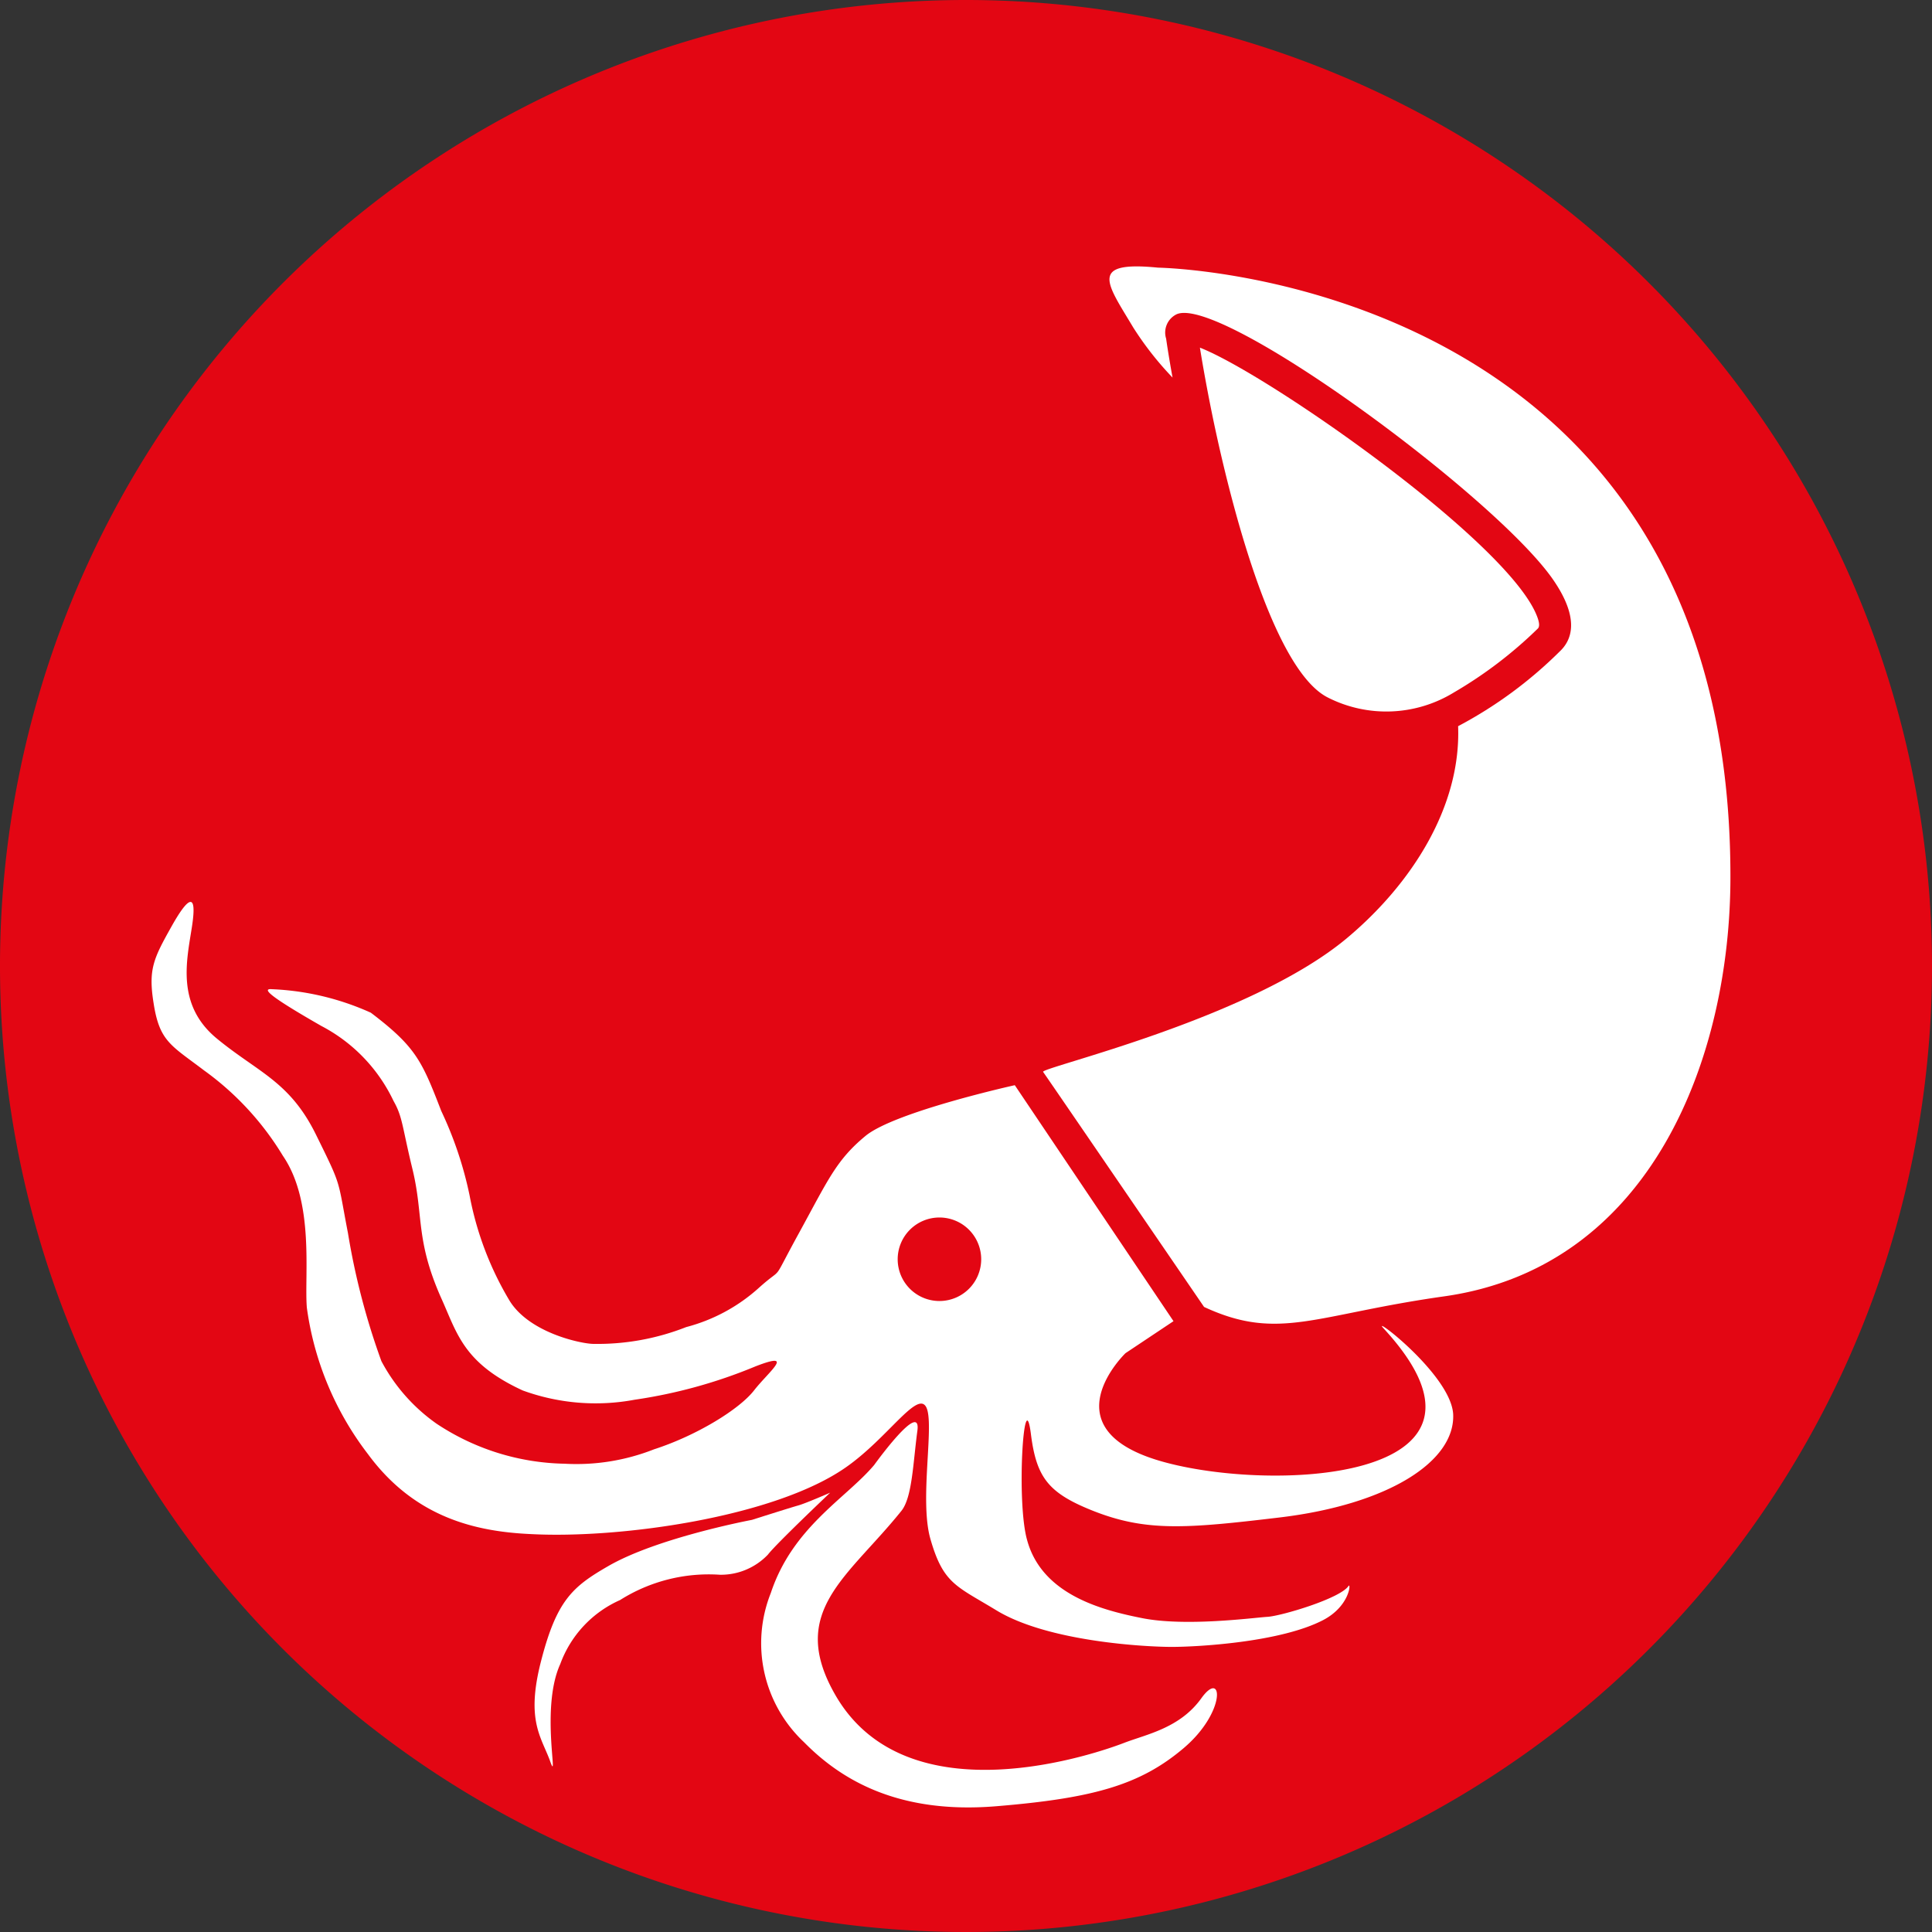
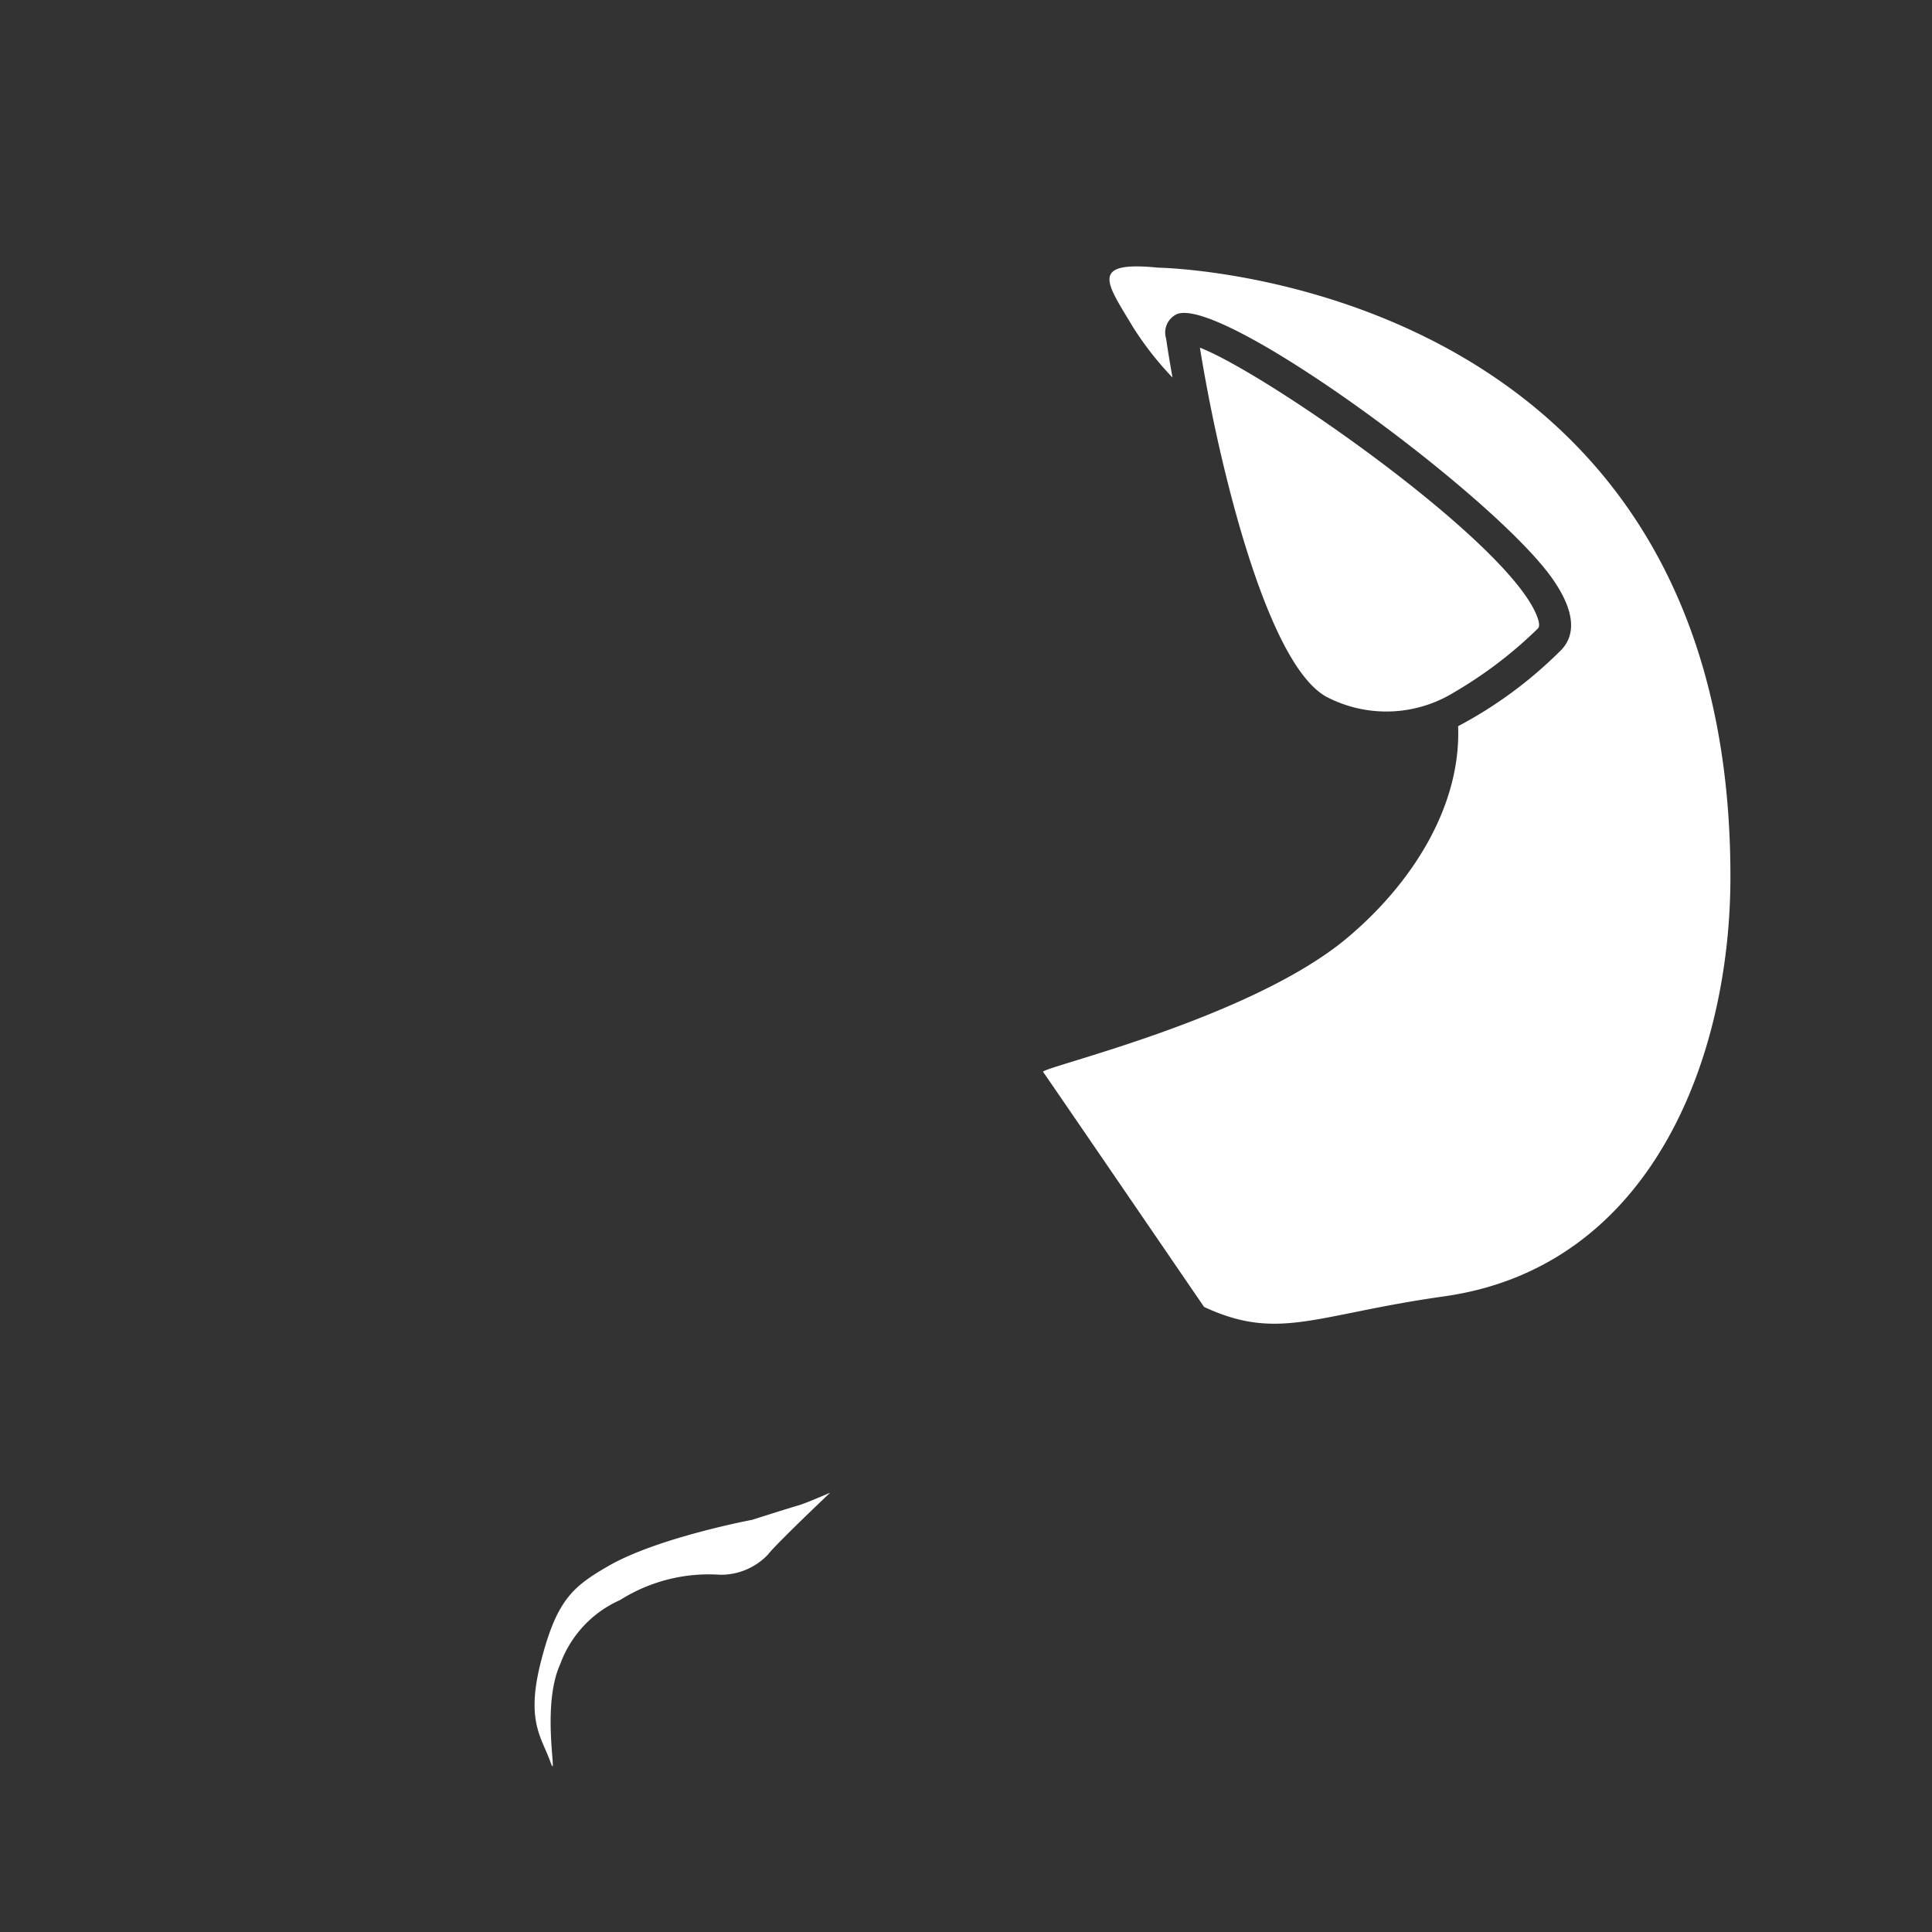
<svg xmlns="http://www.w3.org/2000/svg" viewBox="0 0 120.76 120.76">
  <rect x="0" y="0" width="120.76" height="120.76" fill="#333333" stroke="none" />
  <defs>
    <style>.cls-1{fill:#e30613;}.cls-2{fill:#fff;}</style>
  </defs>
  <title>Element 32</title>
  <g id="Ebene_2" data-name="Ebene 2">
    <g id="Ebene_1-2" data-name="Ebene 1">
-       <path class="cls-1" d="M120.76,60.38A60.38,60.38,0,1,1,60.38,0,60.39,60.39,0,0,1,120.76,60.38Z" />
      <path class="cls-2" d="M72.39,16.73c-4.4-.44-3.19,1-1.55,3.75a20,20,0,0,0,2.45,3.12c-.21-1.16-.34-2-.4-2.43a1.27,1.27,0,0,1,.64-1.52c2.73-1.29,20.07,11.47,23.58,16.63,1.66,2.43,1.12,3.75.38,4.44a26.73,26.73,0,0,1-6.35,4.67c.19,5-2.87,9.83-6.94,13.24C78.14,63.71,65,66.73,65.2,67S75.26,81.69,75.26,81.69c4.67,2.17,6.92.48,15-.66,13-1.83,17.92-15,17.9-26.29C108.14,17.24,72.39,16.73,72.39,16.73Z" />
      <path class="cls-2" d="M96.08,38.54C94.33,33.9,79.22,23.37,75,21.73c.2,1.24.48,2.79.83,4.48,1.41,6.73,4,15.8,7.17,17.39a8.08,8.08,0,0,0,7.88-.32,26.75,26.75,0,0,0,5.25-4C96.28,39.12,96.16,38.75,96.08,38.54Z" />
-       <path class="cls-2" d="M64.43,89.58c.34,2.74,1.06,3.72,3.83,4.83,3.35,1.34,5.85,1.14,11.72.44,6.78-.81,11-3.5,10.85-6.47-.16-2.47-5.23-6.3-4.35-5.35,9,9.75-7.55,10.3-14.22,8.21s-1.91-6.66-1.91-6.66l3-2L63.43,67.83S55.93,69.49,54.1,71s-2.34,2.75-4.17,6.09-.83,1.91-2.5,3.41a10.88,10.88,0,0,1-4.54,2.45A15.13,15.13,0,0,1,37.1,84c-.73,0-4-.67-5.25-2.7a20,20,0,0,1-2.5-6.59,23.44,23.44,0,0,0-1.77-5.27c-1.21-3.13-1.58-4-4.4-6.14A16.65,16.65,0,0,0,17,61.83c-.72-.06,0,.53,3.09,2.3a10.23,10.23,0,0,1,4.51,4.69c.57,1,.53,1.58,1.18,4.25.71,2.92.17,4.39,1.79,8.05,1,2.2,1.37,4.07,5.1,5.79a13.28,13.28,0,0,0,7,.58,31.38,31.38,0,0,0,7.54-2.08c2.57-1,.83.33-.08,1.5s-3.56,2.81-6.25,3.68a13.22,13.22,0,0,1-5.59.9,14.93,14.93,0,0,1-8-2.5,11.18,11.18,0,0,1-3.45-3.91,44.29,44.29,0,0,1-2.09-8c-.67-3.47-.36-2.83-2-6.16s-3.61-3.88-6.19-6S11.68,60,12,57.91s-.16-2-1.28,0S9.26,60.58,9.6,62.7c.37,2.4,1.08,2.63,3.16,4.21a18.14,18.14,0,0,1,4.92,5.33c2,2.92,1.33,7.5,1.5,9.5A19.29,19.29,0,0,0,23,90.89c2.94,4,6.79,4.85,10.22,5,5.57.29,15.21-1.06,19.66-4.18,2.59-1.81,4.43-4.77,5-3.78s-.44,5.8.28,8.28c.8,2.78,1.61,2.92,4.08,4.42,3.24,2,9.43,2.31,11,2.31s6.79-.28,9.47-1.68c1.66-.87,1.74-2.36,1.58-2.13-.52.79-4.22,1.88-5.06,1.93s-5.1.63-7.85.08c-2.46-.49-6.22-1.44-7.17-4.84C63.51,93.92,64,86.35,64.43,89.58Zm-5.71-8.26a2.61,2.61,0,1,1,2.61-2.61A2.61,2.61,0,0,1,58.72,81.32Z" />
-       <path class="cls-2" d="M54.64,91.57c-1.75,2.08-5.09,3.87-6.46,8a8.48,8.48,0,0,0,2.08,9.33c2.33,2.37,5.92,4.5,12,4s9-1.33,11.71-3.62,2.46-5,1.12-3.13-3.43,2.25-4.83,2.79-13.51,4.9-18.05-3c-3-5.21.79-7.34,4.13-11.5.68-.84.73-3,1-5S54.64,91.57,54.64,91.57Z" />
      <path class="cls-2" d="M47,95s-5.92,1.11-9,2.9c-2.22,1.28-3.22,2.14-4.2,6-.91,3.59,0,4.63.56,6.11.64,1.84-.62-3.2.66-6a7,7,0,0,1,3.74-4A10.38,10.38,0,0,1,45,98.43,4.06,4.06,0,0,0,48,97.17c.5-.66,3.89-3.87,3.89-3.87s-1.53.67-2,.8S47,95,47,95Z" />
    </g>
  </g>
</svg>